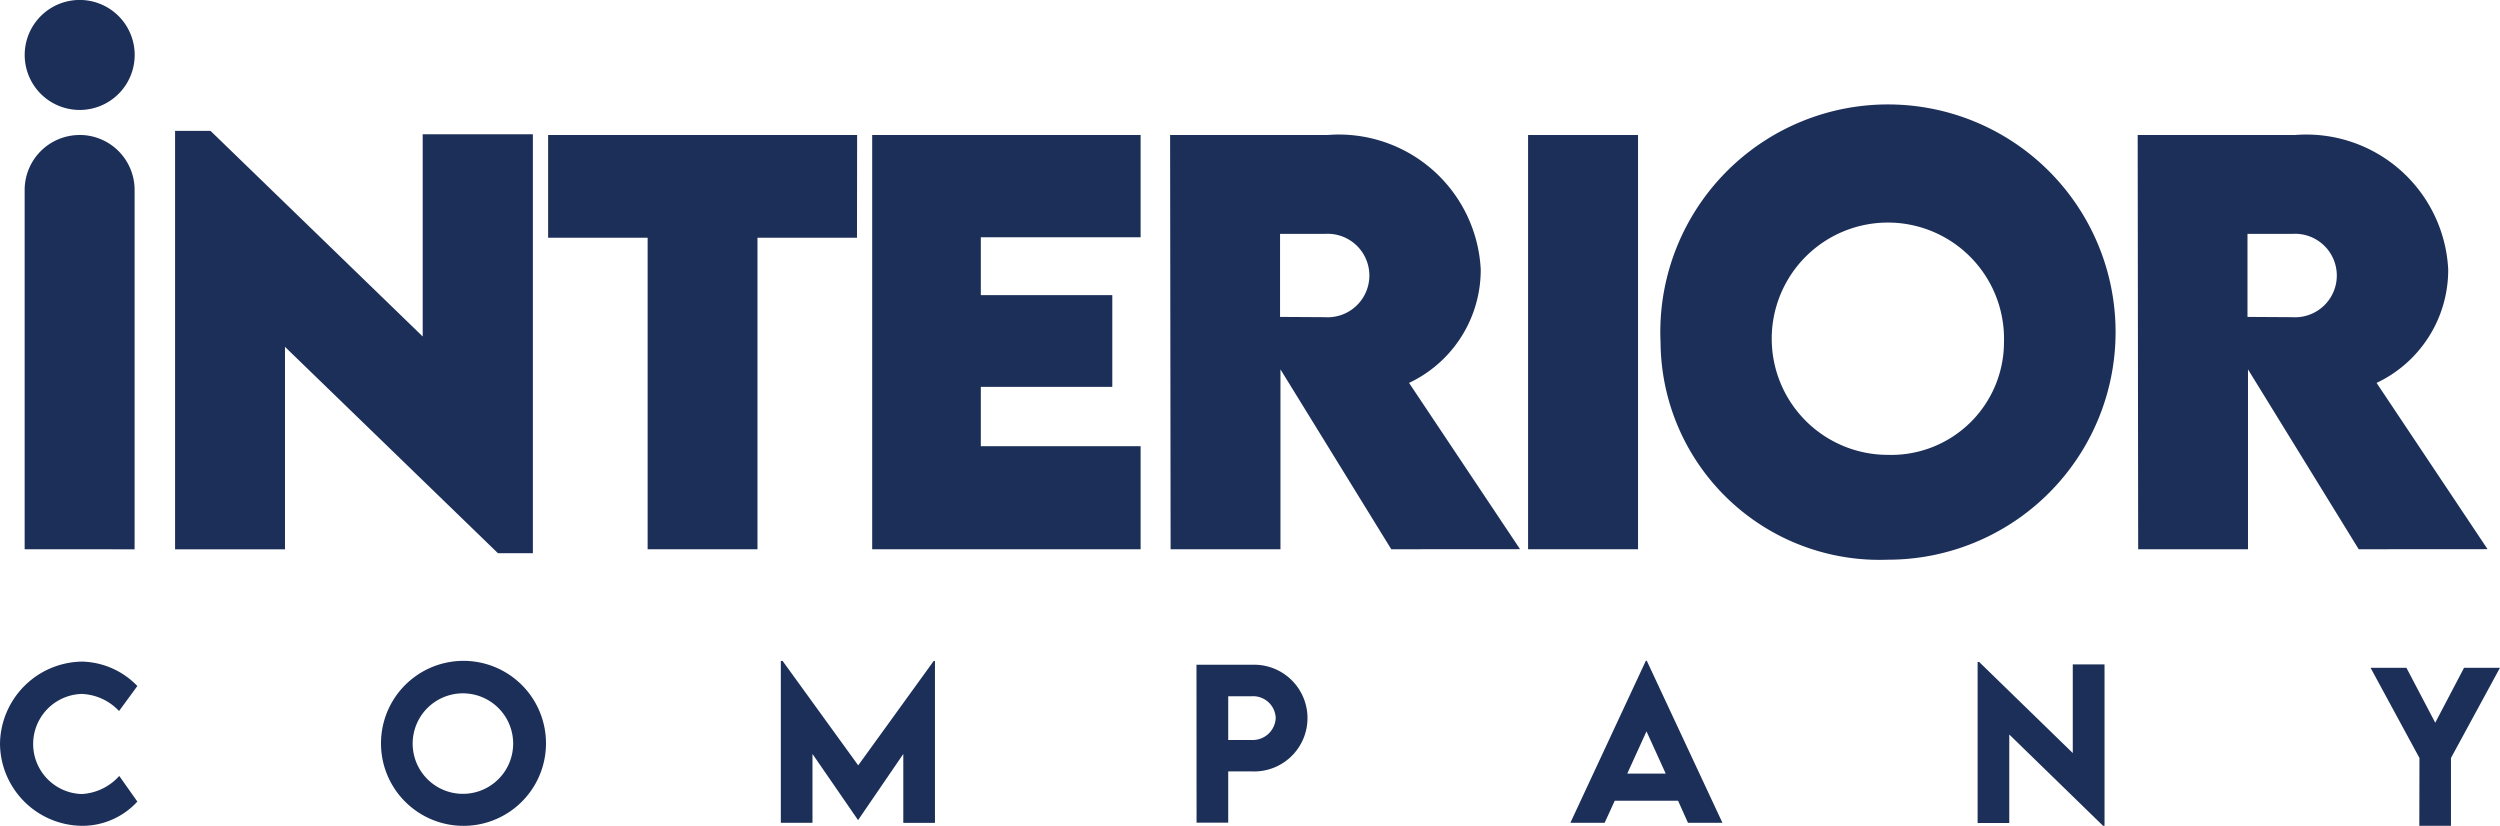
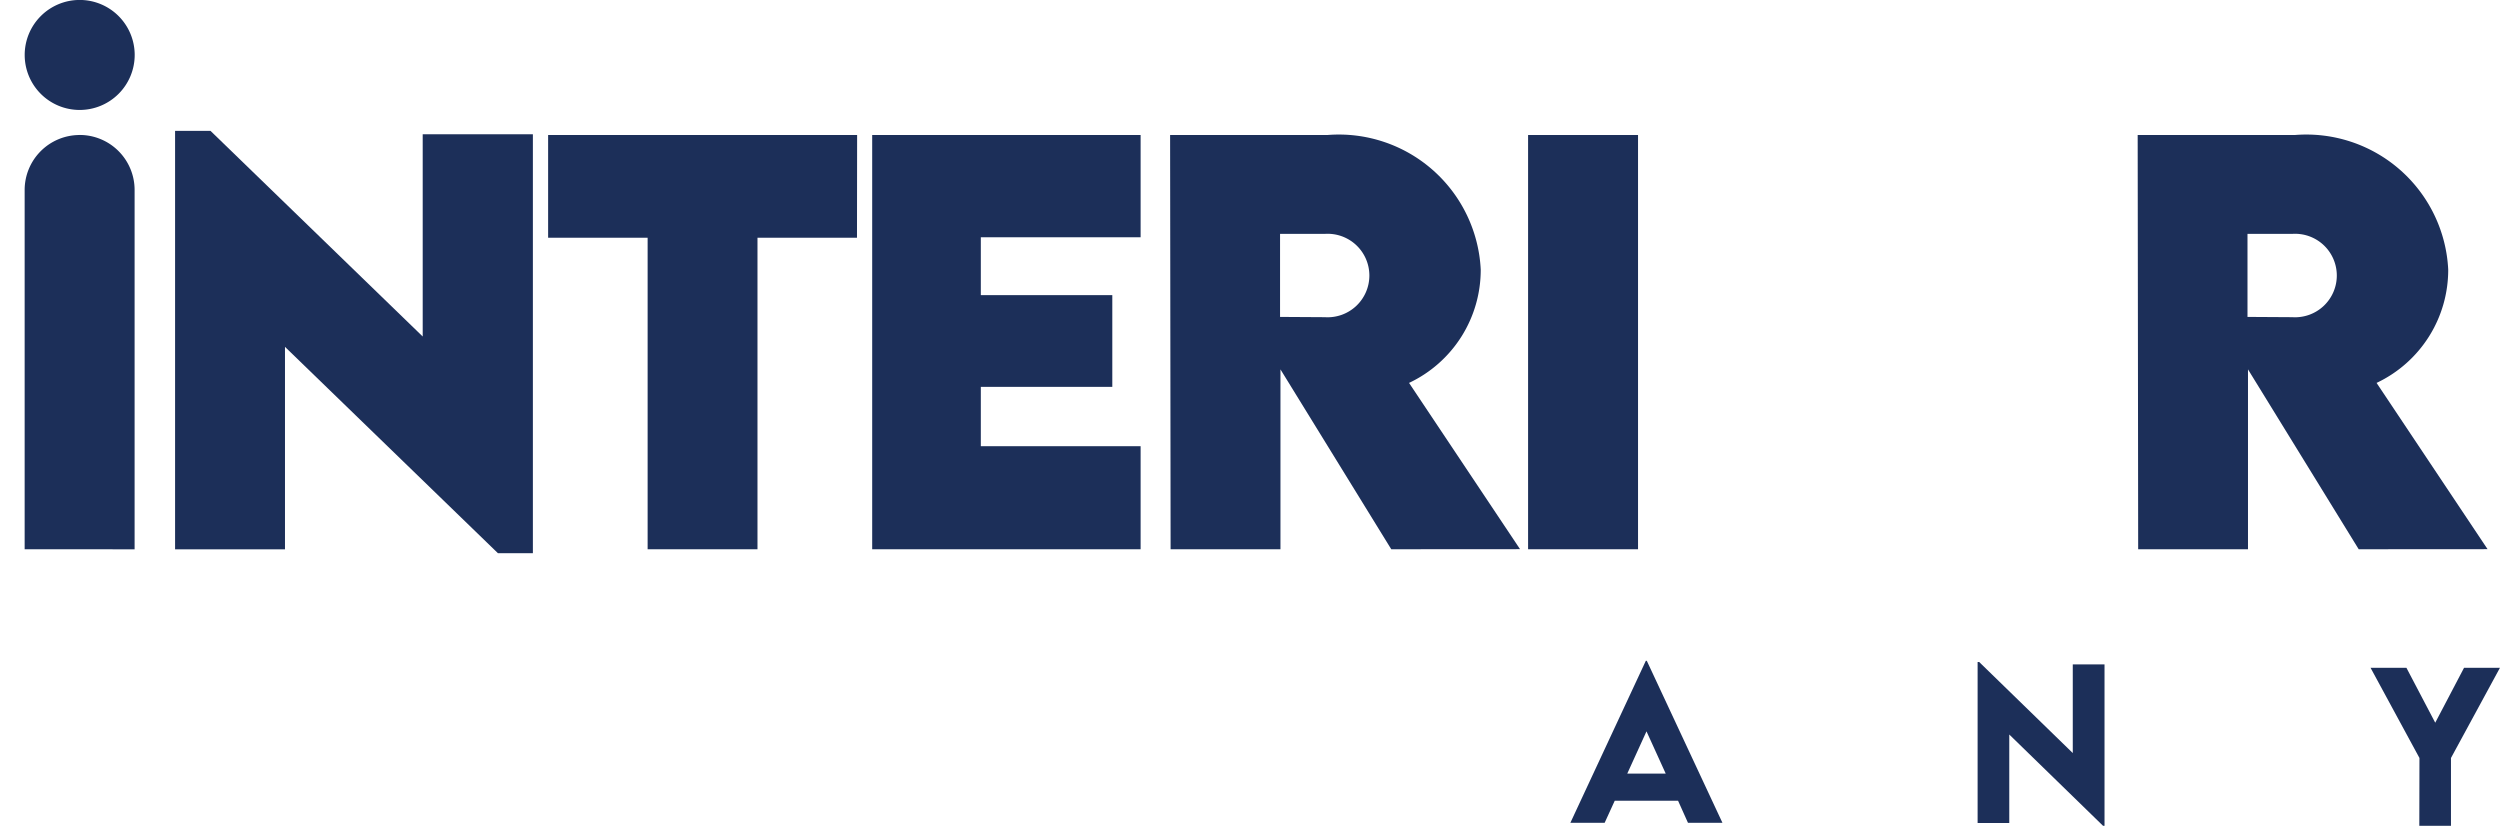
<svg xmlns="http://www.w3.org/2000/svg" data-name="interior logo" width="55.275" height="18.26" viewBox="0 0 55.275 18.26">
-   <path data-name="Path 17973" d="M0 61.089a1.841 1.841 0 0 1 1.813-1.821 1.752 1.752 0 0 1 1.224.54l-.405.553a1.192 1.192 0 0 0-.825-.378 1.107 1.107 0 0 0 0 2.213 1.2 1.2 0 0 0 .83-.4l.4.567a1.65 1.65 0 0 1-1.211.536A1.832 1.832 0 0 1 0 61.089z" transform="translate(0 -44.64)" style="fill:#1c2f59" />
-   <path data-name="Path 17974" d="M34.131 61.077a1.824 1.824 0 1 1 .535 1.277 1.819 1.819 0 0 1-.535-1.277zm2.922 0a1.111 1.111 0 1 0-.328.78 1.108 1.108 0 0 0 .328-.78z" transform="translate(-25.707 -44.628)" style="fill:#1c2f59" />
-   <path data-name="Path 17975" d="M73.324 59.2v3.581h-.7v-1.524l-1 1.463-1.008-1.463v1.522h-.7V59.2h.039l1.672 2.309 1.67-2.309z" transform="translate(-52.652 -44.587)" style="fill:#1c2f59" />
-   <path data-name="Path 17976" d="M107.184 59.55h1.226a1.18 1.18 0 1 1 0 2.358h-.524v1.133h-.7zm1.752 1.175a.5.5 0 0 0-.526-.479h-.524v.967h.524a.508.508 0 0 0 .526-.488z" transform="translate(-80.73 -44.852)" style="fill:#1c2f59" />
  <path data-name="Path 17977" d="M143.063 62.291h-1.4l-.223.488h-.758l1.668-3.581h.022l1.672 3.581h-.762zm-.273-.6-.425-.934-.425.934z" transform="translate(-105.961 -44.587)" style="fill:#1c2f59" />
  <path data-name="Path 17978" d="M179.958 59.359v3.568h-.033l-2.073-2.018v1.957h-.7v-3.56h.035l2.069 2.013v-1.96z" transform="translate(-133.427 -44.669)" style="fill:#1c2f59" />
  <path data-name="Path 17979" d="m213.442 61.816-1.081-1.994h.793l.637 1.214.637-1.214h.794l-1.083 1.994v1.5h-.7z" transform="translate(-159.948 -45.057)" style="fill:#1c2f59" />
  <path data-name="Path 17980" d="M136.891 12.094v9.159h2.431v-9.159z" transform="translate(-103.105 -9.109)" style="fill:#1c2f59" />
  <path data-name="Path 17981" d="M23.593 11.8v9.263h-.772L18.112 16.5v4.477h-2.43v-9.252h.784l4.691 4.546V11.8z" transform="translate(-11.811 -8.831)" style="fill:#1c2f59" />
  <path data-name="Path 17982" d="M55.947 14.366h-2.2v6.887h-2.429v-6.887h-2.2v-2.272h6.832z" transform="translate(-36.999 -9.109)" style="fill:#1c2f59" />
  <path data-name="Path 17983" d="M80.533 14.355v1.279h2.907v2.028h-2.907v1.313h3.533v2.278h-5.935v-9.159h5.935v2.261z" transform="translate(-58.847 -9.109)" style="fill:#1c2f59" />
  <path data-name="Path 17984" d="m109.712 21.253-2.45-3.977v3.977h-2.429l-.011-9.159h3.478a3.141 3.141 0 0 1 3.39 2.975 2.763 2.763 0 0 1-1.585 2.506l2.454 3.676zm-2.459-5.137.991.006a.923.923 0 1 0 0-1.842h-.991z" transform="translate(-78.951 -9.109)" style="fill:#1c2f59" />
  <path data-name="Path 17985" d="M3.425 12.094a1.216 1.216 0 0 0-1.216 1.216v7.944H4.64v-7.945a1.215 1.215 0 0 0-1.215-1.216z" transform="translate(-1.664 -9.109)" style="fill:#1c2f59" />
  <path data-name="Path 17986" d="M3.428 2.431a1.216 1.216 0 1 0-1.215-1.215 1.215 1.215 0 0 0 1.215 1.215z" transform="translate(-1.667)" style="fill:#1c2f59" />
-   <path data-name="Path 17987" d="M148.756 15.936a5.033 5.033 0 1 1 5.022 4.8 4.841 4.841 0 0 1-5.022-4.8zm7.593-.018a2.568 2.568 0 1 0-2.568 2.5 2.494 2.494 0 0 0 2.568-2.5z" transform="translate(-112.041 -8.361)" style="fill:#1c2f59" />
  <path data-name="Path 17988" d="m196.376 21.253-2.448-3.977v3.977H191.5l-.011-9.159h3.476a3.141 3.141 0 0 1 3.39 2.975 2.763 2.763 0 0 1-1.584 2.506l2.454 3.676zm-2.459-5.137.991.006a.923.923 0 1 0 0-1.842h-.991z" transform="translate(-144.225 -9.109)" style="fill:#1c2f59" />
</svg>